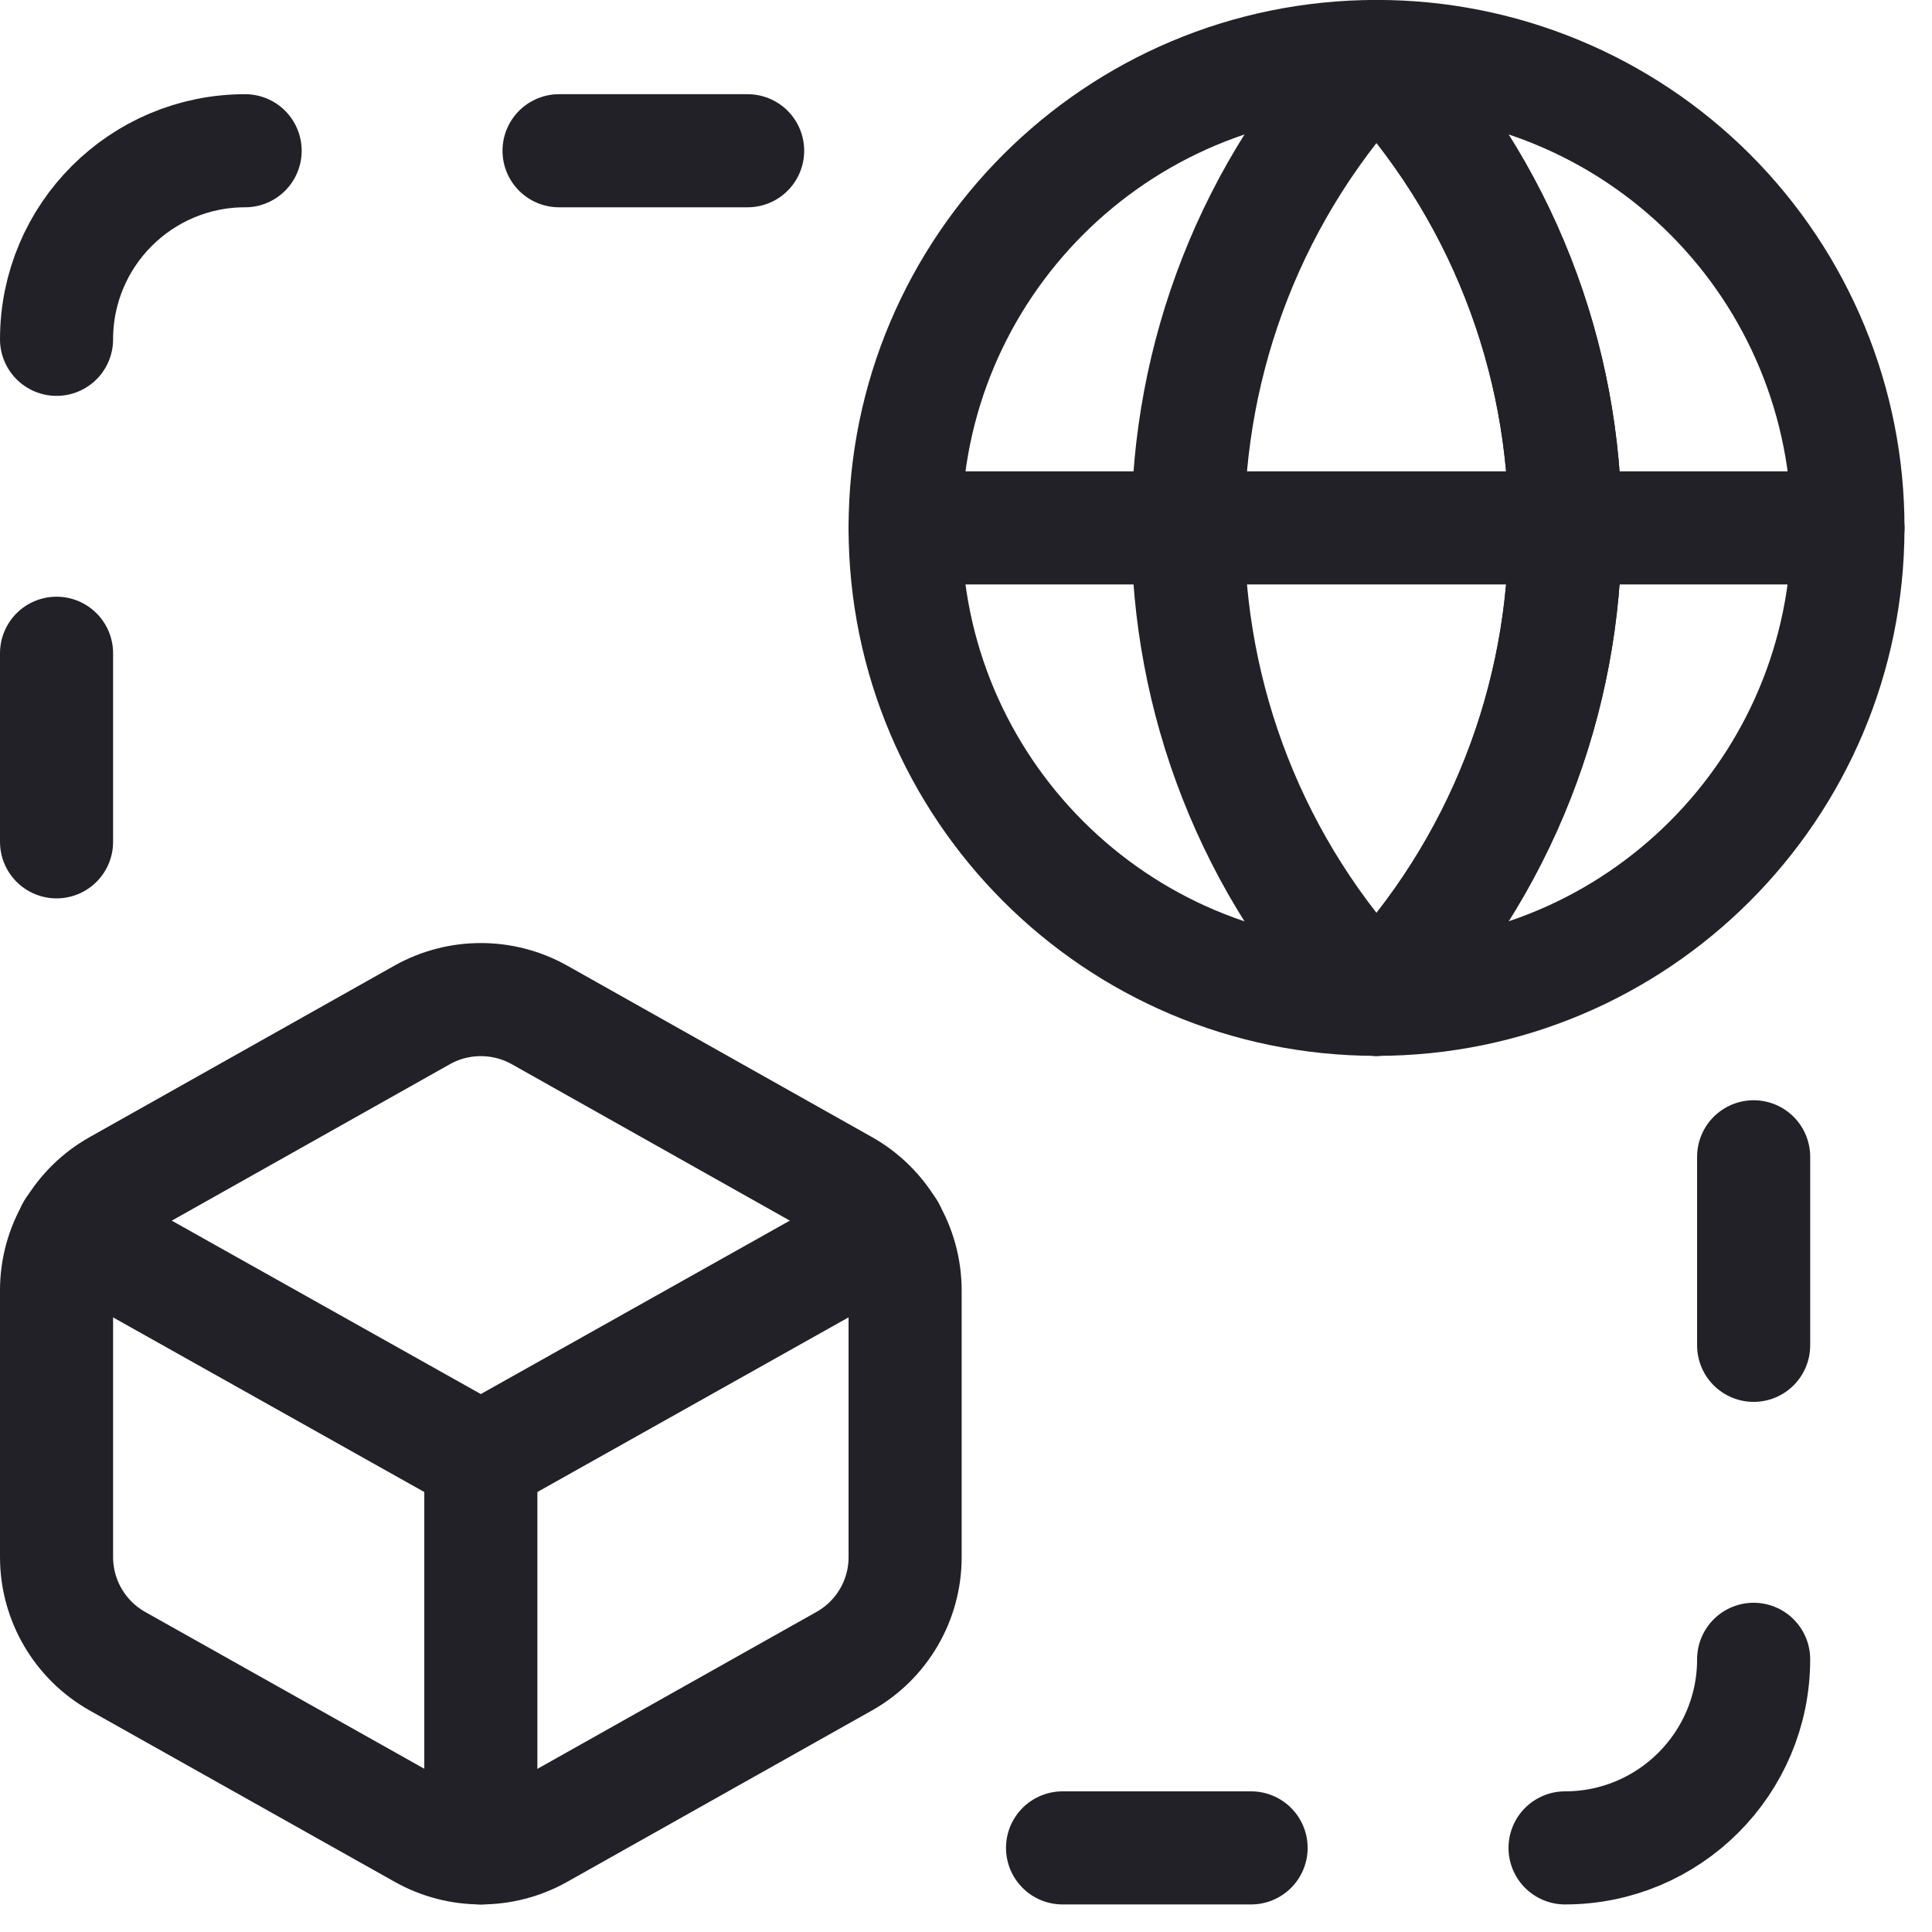
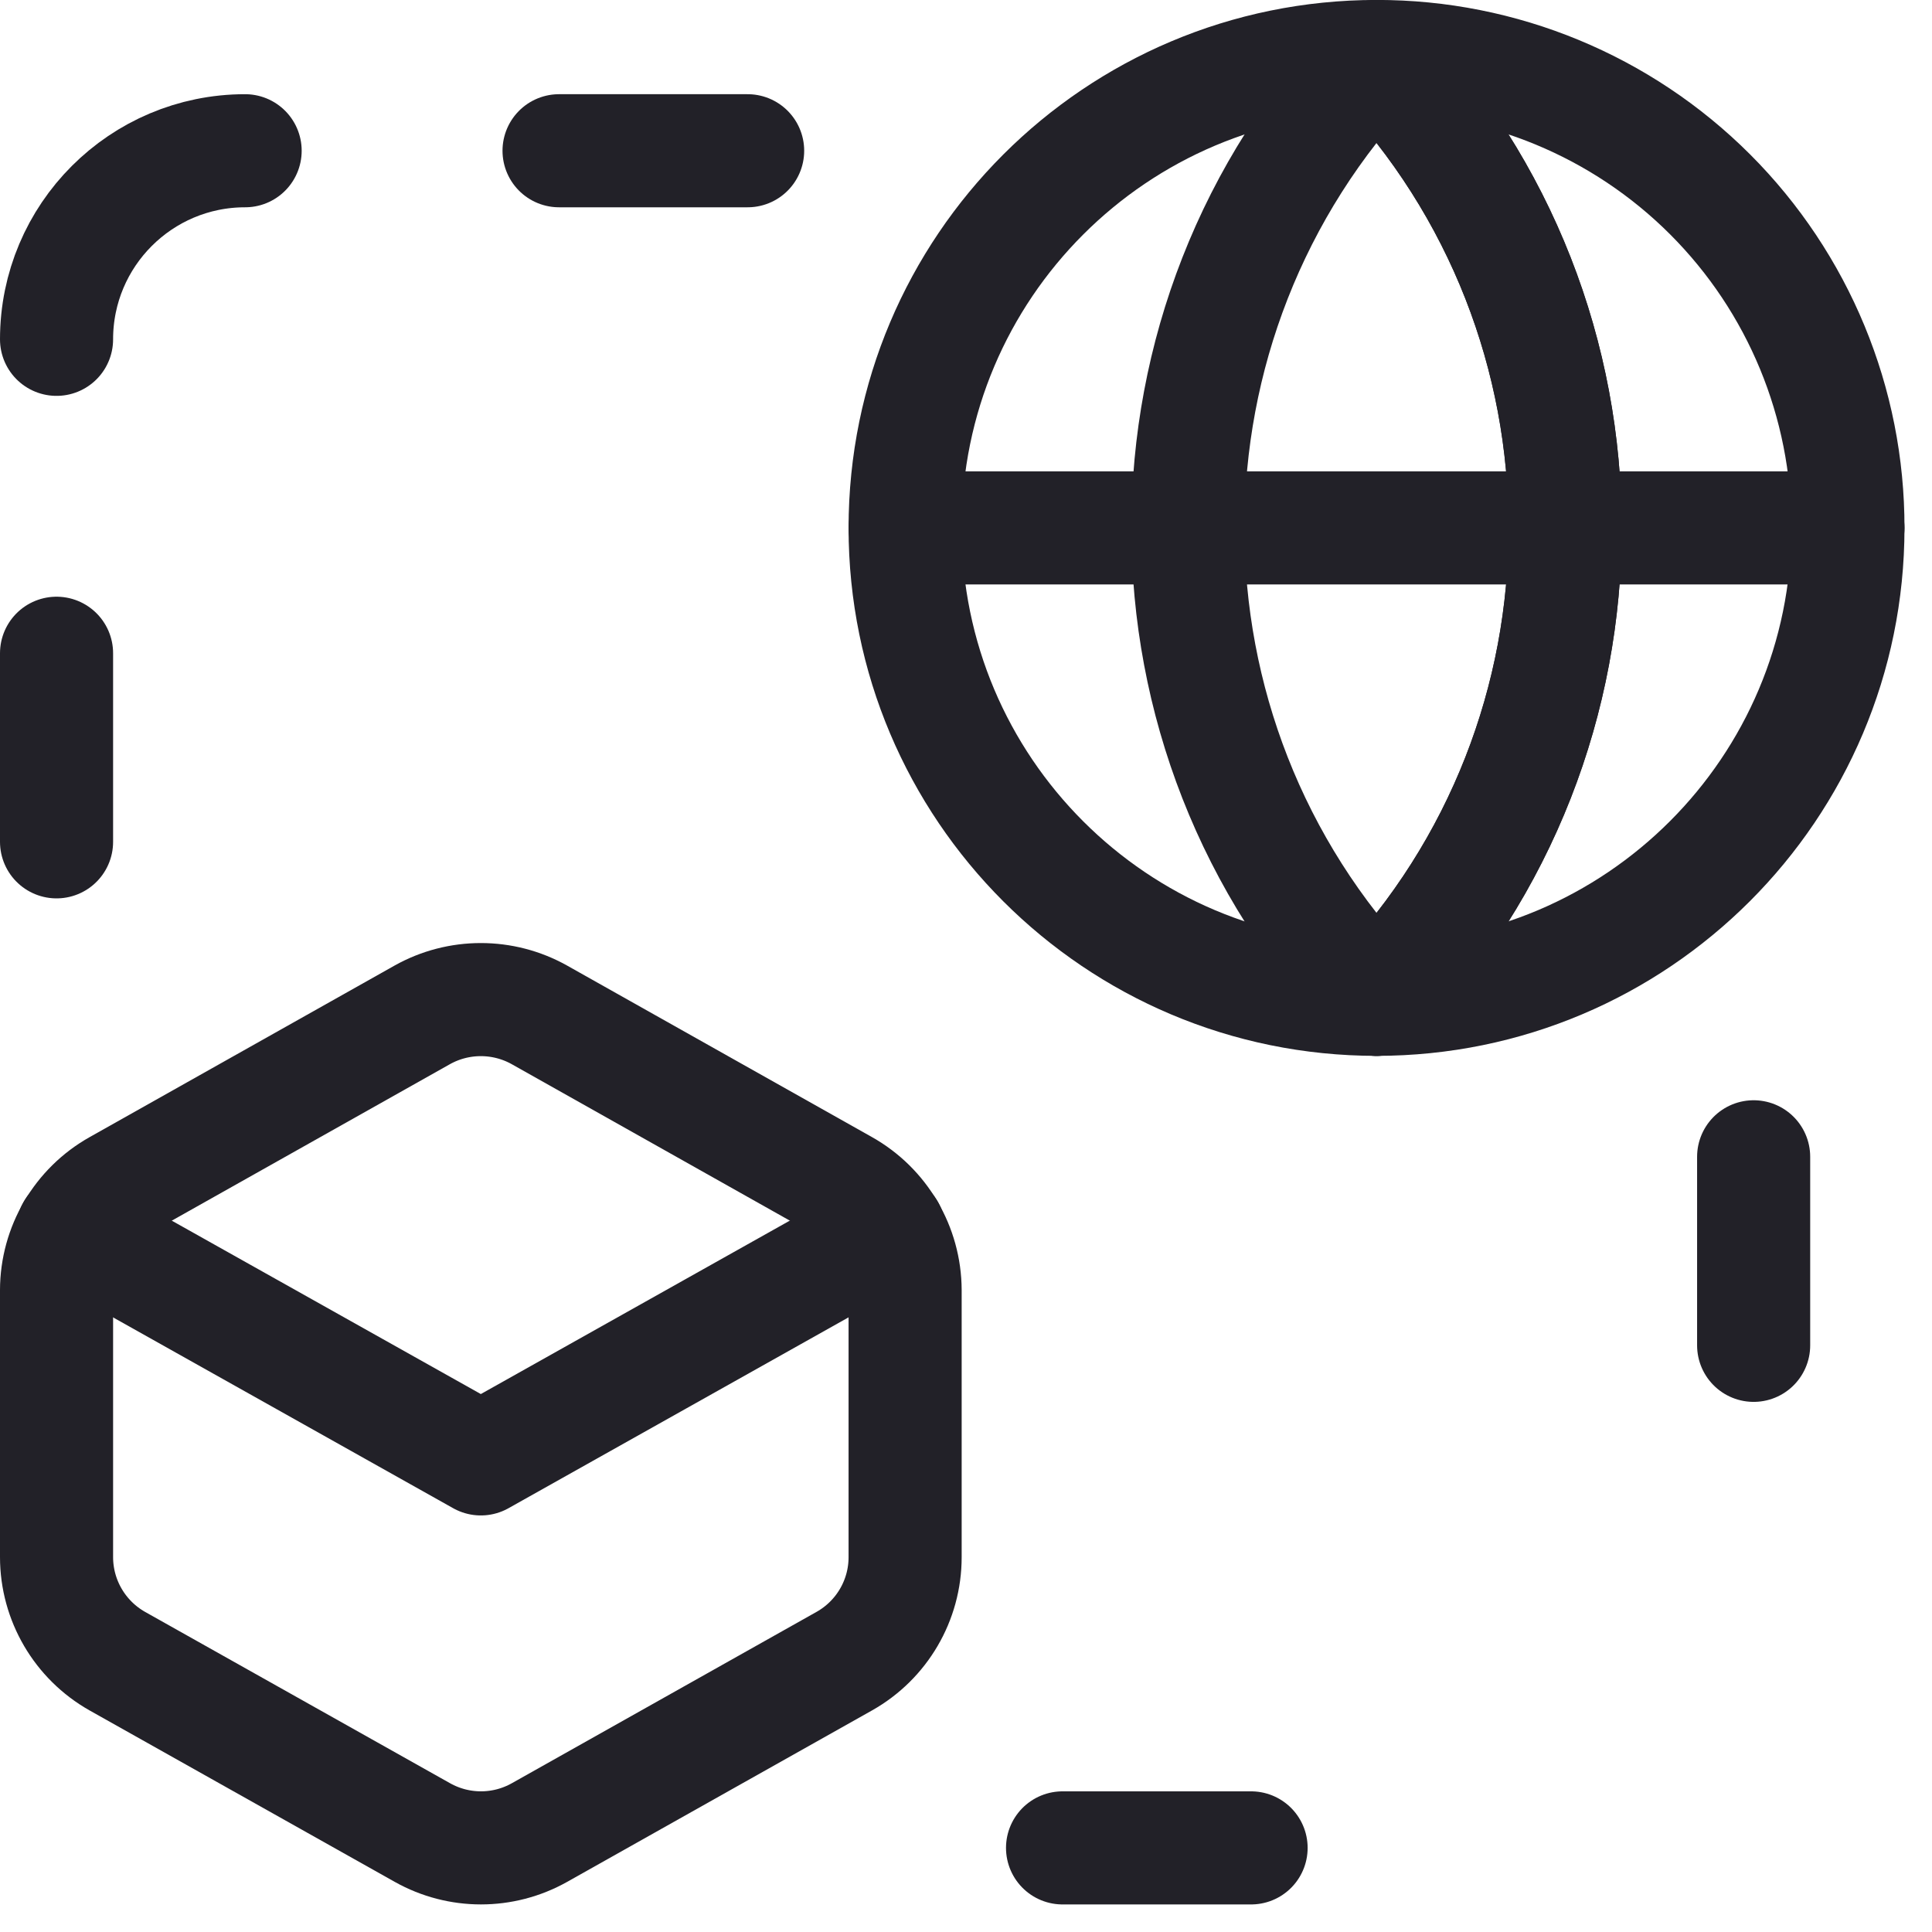
<svg xmlns="http://www.w3.org/2000/svg" width="41" height="41" viewBox="0 0 41 41" fill="none">
  <path d="M5.202 3.199C2.992 3.199 1.2 4.991 1.2 7.201" stroke="#222128" stroke-width="2.4" stroke-linecap="round" stroke-linejoin="round" />
  <path d="M1.2 13.863V17.865" stroke="#222128" stroke-width="2.4" stroke-linecap="round" stroke-linejoin="round" />
  <path d="M11.864 3.199H15.866" stroke="#222128" stroke-width="2.4" stroke-linecap="round" stroke-linejoin="round" />
-   <path d="M33.213 39.215C35.423 39.215 37.215 37.423 37.215 35.213" stroke="#222128" stroke-width="2.4" stroke-linecap="round" stroke-linejoin="round" />
  <path d="M37.215 28.55V24.549" stroke="#222128" stroke-width="2.4" stroke-linecap="round" stroke-linejoin="round" />
  <path d="M26.55 39.215H22.549" stroke="#222128" stroke-width="2.4" stroke-linecap="round" stroke-linejoin="round" />
-   <path fill-rule="evenodd" clip-rule="evenodd" d="M29.212 1.199C23.875 6.801 23.875 15.606 29.212 21.208C34.55 15.606 34.55 6.801 29.212 1.199Z" stroke="#222128" stroke-width="2.4" stroke-linecap="round" stroke-linejoin="round" />
+   <path fill-rule="evenodd" clip-rule="evenodd" d="M29.212 1.199C23.875 6.801 23.875 15.606 29.212 21.208C34.55 15.606 34.55 6.801 29.212 1.199" stroke="#222128" stroke-width="2.4" stroke-linecap="round" stroke-linejoin="round" />
  <path d="M29.212 21.208C34.55 15.606 34.55 6.801 29.212 1.199" stroke="#222128" stroke-width="2.4" stroke-linecap="round" stroke-linejoin="round" />
  <path fill-rule="evenodd" clip-rule="evenodd" d="M39.216 11.203C39.216 16.729 34.737 21.207 29.212 21.207C23.687 21.207 19.208 16.729 19.208 11.203C19.208 5.678 23.687 1.199 29.212 1.199C31.867 1.195 34.414 2.248 36.291 4.125C38.168 6.002 39.221 8.549 39.216 11.203Z" stroke="#222128" stroke-width="2.4" stroke-linecap="round" stroke-linejoin="round" />
  <path d="M19.208 11.203H39.216" stroke="#222128" stroke-width="2.4" stroke-linecap="round" stroke-linejoin="round" />
  <path fill-rule="evenodd" clip-rule="evenodd" d="M17.919 35.251L11.448 38.89C10.677 39.323 9.737 39.323 8.965 38.89L2.491 35.253C1.694 34.803 1.201 33.96 1.2 33.046V27.378C1.202 26.465 1.695 25.624 2.491 25.177L8.961 21.537C9.733 21.105 10.675 21.105 11.447 21.537L17.917 25.177C18.712 25.625 19.204 26.465 19.208 27.378V33.046C19.208 33.96 18.715 34.802 17.919 35.251Z" stroke="#222128" stroke-width="2.4" stroke-linecap="round" stroke-linejoin="round" />
-   <path d="M10.204 39.215V30.959" stroke="#222128" stroke-width="2.4" stroke-linecap="round" stroke-linejoin="round" />
  <path d="M1.542 26.1L10.204 30.96L18.863 26.1" stroke="#222128" stroke-width="2.4" stroke-linecap="round" stroke-linejoin="round" />
</svg>